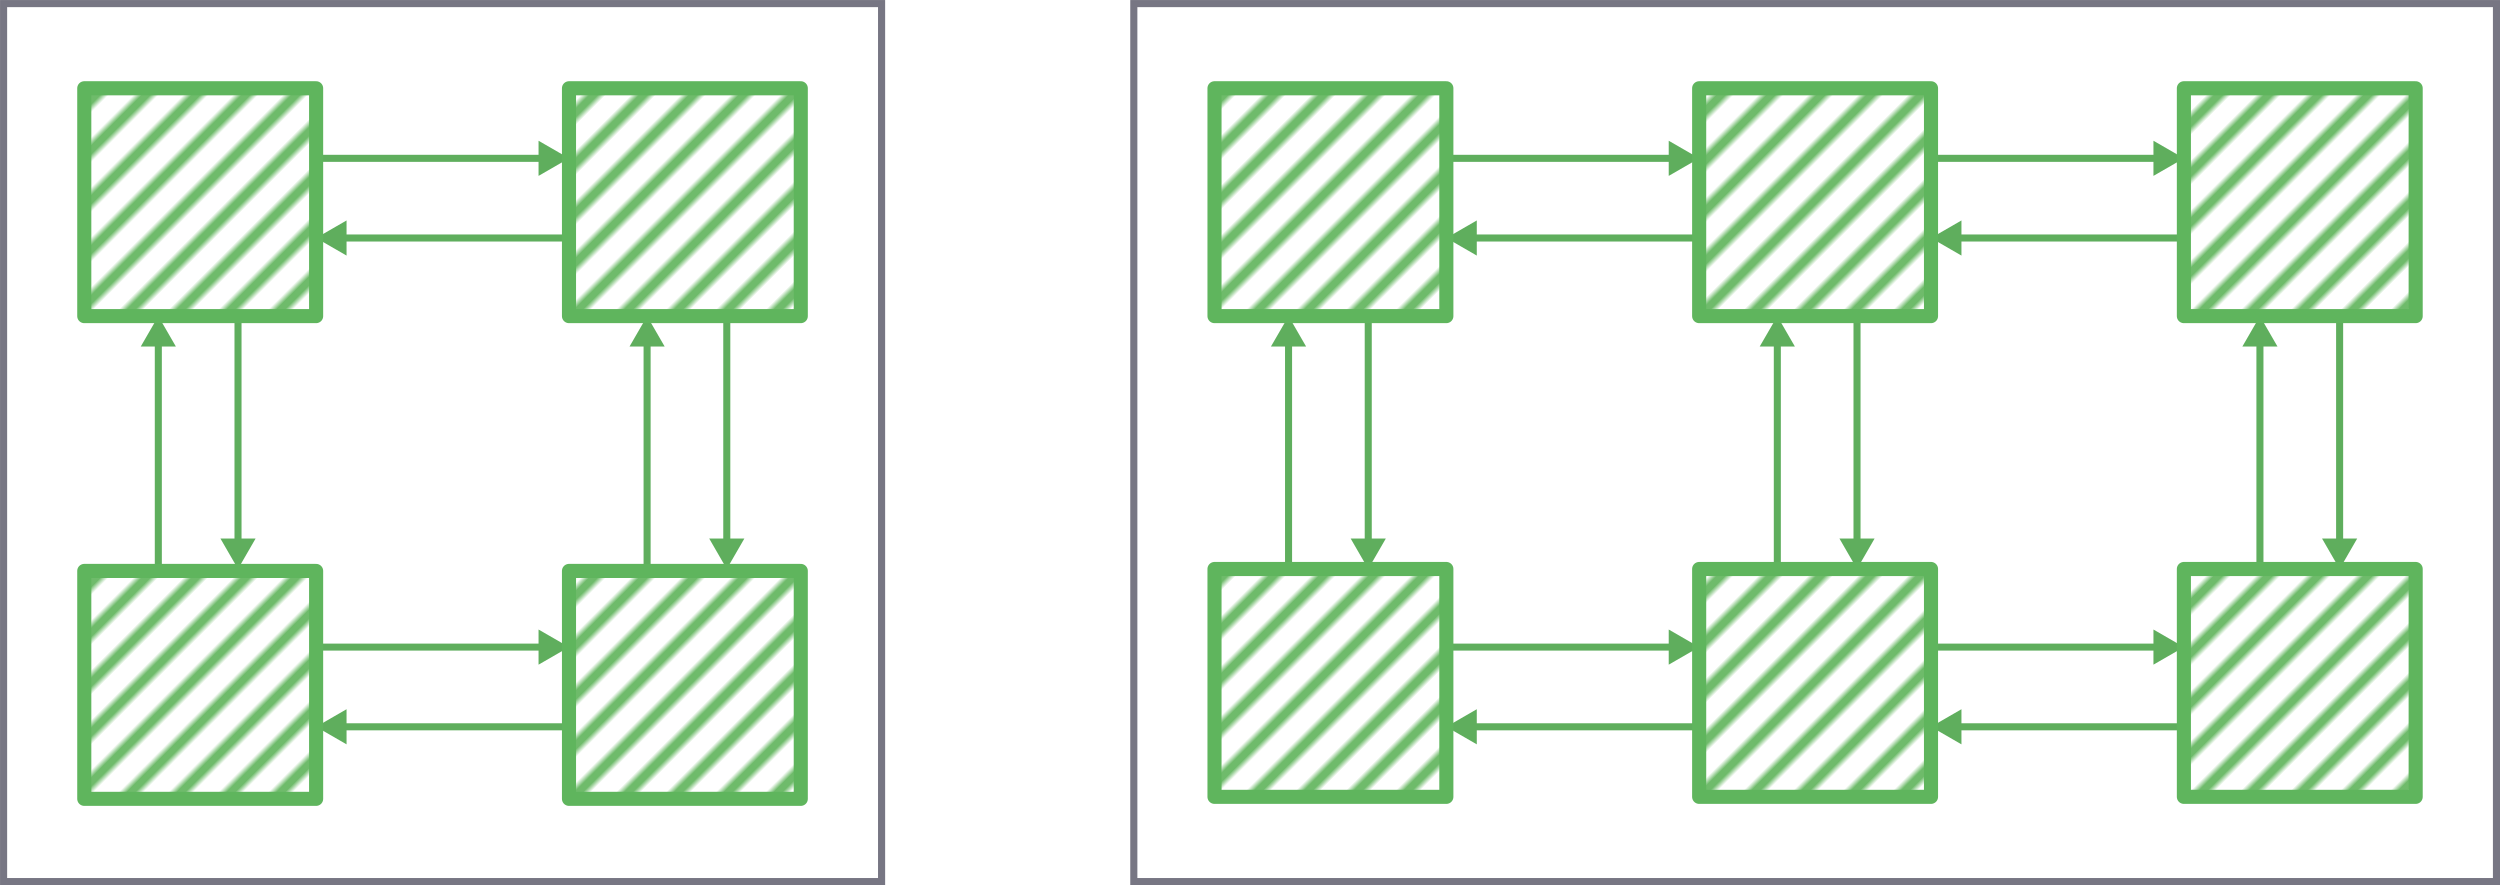
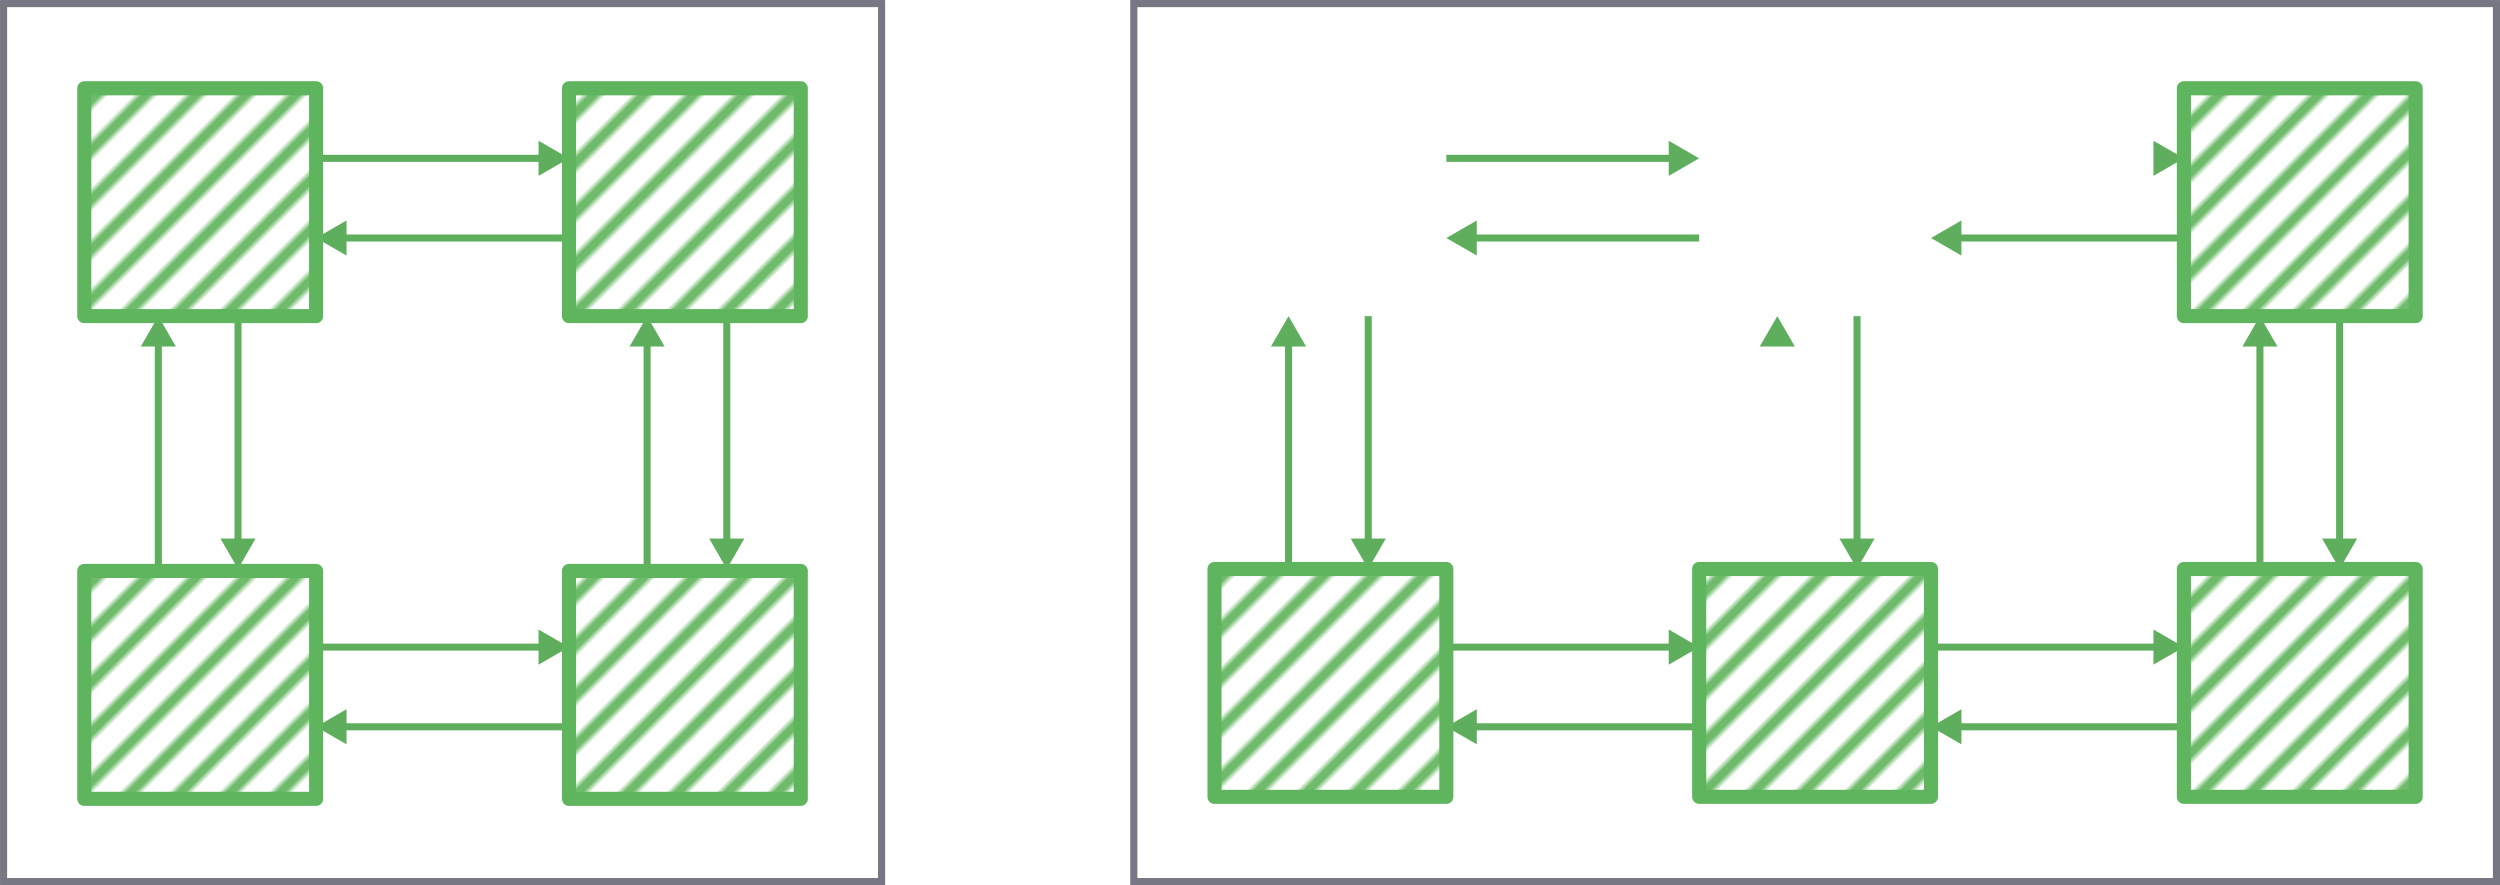
<svg xmlns="http://www.w3.org/2000/svg" xmlns:xlink="http://www.w3.org/1999/xlink" viewBox="0 0 425.4 150.61">
  <defs>
    <style>
      .cls-1 {
        fill: url(#New_Pattern_copy_2);
      }

      .cls-1, .cls-2, .cls-3, .cls-4, .cls-5, .cls-6, .cls-7, .cls-8, .cls-9, .cls-10 {
        stroke-width: 2.4px;
      }

      .cls-1, .cls-2, .cls-3, .cls-4, .cls-5, .cls-6, .cls-7, .cls-8, .cls-9, .cls-10, .cls-11 {
        stroke-linejoin: round;
      }

      .cls-1, .cls-2, .cls-3, .cls-4, .cls-5, .cls-6, .cls-7, .cls-8, .cls-9, .cls-10, .cls-12 {
        stroke: #5fb55d;
      }

      .cls-13, .cls-11, .cls-12 {
        fill: none;
      }

      .cls-14 {
        fill: #fff;
        stroke: #777683;
        stroke-width: 1.21px;
      }

      .cls-14, .cls-12 {
        stroke-miterlimit: 10;
      }

      .cls-15 {
        fill: #5fae5d;
      }

      .cls-2 {
        fill: url(#New_Pattern_copy_2-10);
      }

      .cls-3 {
        fill: url(#New_Pattern_copy_2-2);
      }

      .cls-4 {
        fill: url(#New_Pattern_copy_2-5);
      }

      .cls-5 {
        fill: url(#New_Pattern_copy_2-6);
      }

      .cls-6 {
        fill: url(#New_Pattern_copy_2-8);
      }

      .cls-7 {
        fill: url(#New_Pattern_copy_2-3);
      }

      .cls-8 {
        fill: url(#New_Pattern_copy_2-7);
      }

      .cls-9 {
        fill: url(#New_Pattern_copy_2-9);
      }

      .cls-10 {
        fill: url(#New_Pattern_copy_2-4);
      }

      .cls-11 {
        stroke: #5fae5d;
        stroke-width: 1.2px;
      }

      .cls-12 {
        stroke-width: .5px;
      }
    </style>
    <pattern id="New_Pattern_copy_2" data-name="New Pattern copy 2" x="0" y="0" width="6" height="4" patternTransform="translate(-1521.88 -6129.08) rotate(45)" patternUnits="userSpaceOnUse" viewBox="0 0 6 4">
      <g>
        <rect class="cls-13" width="6" height="4" />
        <line class="cls-12" x1="3" y1="1.81" x2="3" y2="34.19" />
        <line class="cls-12" x1="3" y1="-2.19" x2="3" y2="30.19" />
        <line class="cls-12" x1="3" y1="-6.19" x2="3" y2="26.19" />
        <line class="cls-12" x1="3" y1="-10.19" x2="3" y2="22.19" />
        <line class="cls-12" x1="3" y1="-14.19" x2="3" y2="18.19" />
        <line class="cls-12" x1="3" y1="-18.19" x2="3" y2="14.19" />
        <line class="cls-12" x1="3" y1="-22.19" x2="3" y2="10.19" />
        <line class="cls-12" x1="3" y1="-26.19" x2="3" y2="6.19" />
        <line class="cls-12" x1="3" y1="-30.19" x2="3" y2="2.19" />
      </g>
    </pattern>
    <pattern id="New_Pattern_copy_2-2" data-name="New Pattern copy 2" patternTransform="translate(-1520.35 -6130.83) rotate(45)" xlink:href="#New_Pattern_copy_2" />
    <pattern id="New_Pattern_copy_2-3" data-name="New Pattern copy 2" patternTransform="translate(-1519.29 -6126.48) rotate(45)" xlink:href="#New_Pattern_copy_2" />
    <pattern id="New_Pattern_copy_2-4" data-name="New Pattern copy 2" patternTransform="translate(-1517.76 -6128.23) rotate(45)" xlink:href="#New_Pattern_copy_2" />
    <pattern id="New_Pattern_copy_2-5" data-name="New Pattern copy 2" patternTransform="translate(-1519.06 -6127.15) rotate(45)" xlink:href="#New_Pattern_copy_2" />
    <pattern id="New_Pattern_copy_2-6" data-name="New Pattern copy 2" patternTransform="translate(-1520.85 -6127.98) rotate(45)" xlink:href="#New_Pattern_copy_2" />
    <pattern id="New_Pattern_copy_2-7" data-name="New Pattern copy 2" patternTransform="translate(-1519.32 -6129.73) rotate(45)" xlink:href="#New_Pattern_copy_2" />
    <pattern id="New_Pattern_copy_2-8" data-name="New Pattern copy 2" patternTransform="translate(-1520.62 -6128.65) rotate(45)" xlink:href="#New_Pattern_copy_2" />
    <pattern id="New_Pattern_copy_2-9" data-name="New Pattern copy 2" patternTransform="translate(-1518.96 -6126.24) rotate(45)" xlink:href="#New_Pattern_copy_2" />
    <pattern id="New_Pattern_copy_2-10" data-name="New Pattern copy 2" patternTransform="translate(-1517.43 -6127.99) rotate(45)" xlink:href="#New_Pattern_copy_2" />
  </defs>
  <g id="Images">
    <g>
      <rect class="cls-14" x="192.93" y=".61" width="231.87" height="149.4" />
      <g>
        <g>
          <rect class="cls-14" x=".61" y=".61" width="149.4" height="149.4" />
          <g>
            <line class="cls-11" x1="123.67" y1="53.79" x2="123.67" y2="92.51" />
            <polygon class="cls-15" points="120.68 91.64 123.67 96.82 126.66 91.64 120.68 91.64" />
          </g>
          <g>
            <line class="cls-11" x1="53.79" y1="26.94" x2="92.51" y2="26.94" />
            <polygon class="cls-15" points="91.64 29.93 96.82 26.94 91.64 23.95 91.64 29.93" />
          </g>
          <g>
            <line class="cls-11" x1="26.94" y1="96.82" x2="26.94" y2="58.1" />
            <polygon class="cls-15" points="29.93 58.97 26.94 53.79 23.95 58.97 29.93 58.97" />
          </g>
          <g>
            <line class="cls-11" x1="96.82" y1="123.67" x2="58.1" y2="123.67" />
            <polygon class="cls-15" points="58.97 120.68 53.79 123.67 58.97 126.66 58.97 120.68" />
          </g>
          <g>
            <line class="cls-11" x1="40.5" y1="92.51" x2="40.5" y2="53.79" />
            <polygon class="cls-15" points="43.49 91.64 40.5 96.82 37.51 91.64 43.49 91.64" />
          </g>
          <g>
            <line class="cls-11" x1="92.51" y1="110.11" x2="53.79" y2="110.11" />
            <polygon class="cls-15" points="91.64 107.12 96.82 110.11 91.64 113.1 91.64 107.12" />
          </g>
          <g>
            <line class="cls-11" x1="110.11" y1="58.1" x2="110.11" y2="96.82" />
            <polygon class="cls-15" points="107.12 58.97 110.11 53.79 113.1 58.97 107.12 58.97" />
          </g>
          <g>
            <line class="cls-11" x1="58.1" y1="40.5" x2="96.82" y2="40.5" />
            <polygon class="cls-15" points="58.97 43.49 53.79 40.5 58.97 37.51 58.97 43.49" />
          </g>
        </g>
        <g>
          <line class="cls-11" x1="315.99" y1="53.79" x2="315.99" y2="92.51" />
          <polygon class="cls-15" points="313 91.64 315.99 96.82 318.98 91.64 313 91.64" />
        </g>
        <g>
          <line class="cls-11" x1="246.11" y1="26.94" x2="284.83" y2="26.94" />
          <polygon class="cls-15" points="283.95 29.93 289.13 26.94 283.95 23.95 283.95 29.93" />
        </g>
        <g>
          <line class="cls-11" x1="219.26" y1="96.82" x2="219.26" y2="58.1" />
          <polygon class="cls-15" points="222.25 58.97 219.26 53.79 216.26 58.97 222.25 58.97" />
        </g>
        <g>
          <line class="cls-11" x1="289.13" y1="123.67" x2="250.42" y2="123.67" />
          <polygon class="cls-15" points="251.29 120.68 246.11 123.67 251.29 126.66 251.29 120.68" />
        </g>
        <g>
          <line class="cls-11" x1="232.82" y1="92.51" x2="232.82" y2="53.79" />
          <polygon class="cls-15" points="235.81 91.64 232.82 96.82 229.83 91.64 235.81 91.64" />
        </g>
        <g>
          <line class="cls-11" x1="284.83" y1="110.11" x2="246.11" y2="110.11" />
          <polygon class="cls-15" points="283.95 107.12 289.13 110.11 283.95 113.1 283.95 107.12" />
        </g>
        <g>
          <line class="cls-11" x1="371.61" y1="123.67" x2="332.89" y2="123.67" />
          <polygon class="cls-15" points="333.76 120.68 328.58 123.67 333.76 126.66 333.76 120.68" />
        </g>
        <g>
          <line class="cls-11" x1="367.3" y1="110.11" x2="328.58" y2="110.11" />
          <polygon class="cls-15" points="366.43 107.12 371.61 110.11 366.43 113.1 366.43 107.12" />
        </g>
        <g>
-           <line class="cls-11" x1="302.43" y1="58.1" x2="302.43" y2="96.82" />
          <polygon class="cls-15" points="299.43 58.97 302.43 53.79 305.42 58.97 299.43 58.97" />
        </g>
        <g>
          <line class="cls-11" x1="398.11" y1="53.79" x2="398.11" y2="92.51" />
          <polygon class="cls-15" points="395.12 91.64 398.11 96.82 401.1 91.64 395.12 91.64" />
        </g>
        <g>
          <line class="cls-11" x1="384.55" y1="58.1" x2="384.55" y2="96.82" />
          <polygon class="cls-15" points="381.56 58.97 384.55 53.79 387.54 58.97 381.56 58.97" />
        </g>
        <g>
          <line class="cls-11" x1="250.42" y1="40.5" x2="289.13" y2="40.5" />
          <polygon class="cls-15" points="251.29 43.49 246.11 40.5 251.29 37.51 251.29 43.49" />
        </g>
        <g>
-           <line class="cls-11" x1="328.58" y1="26.94" x2="367.3" y2="26.94" />
          <polygon class="cls-15" points="366.43 29.93 371.61 26.94 366.43 23.95 366.43 29.93" />
        </g>
        <g>
          <line class="cls-11" x1="332.89" y1="40.5" x2="371.61" y2="40.5" />
          <polygon class="cls-15" points="333.76 43.49 328.58 40.5 333.76 37.51 333.76 43.49" />
        </g>
      </g>
    </g>
    <polygon class="cls-1" points="14.34 15.02 14.34 53.79 53.79 53.79 53.79 15.02 14.34 15.02" />
    <polygon class="cls-3" points="96.82 15.02 96.82 53.79 136.26 53.79 136.26 15.02 96.82 15.02" />
-     <polygon class="cls-7" points="206.66 15.02 206.66 53.79 246.11 53.79 246.11 15.02 206.66 15.02" />
-     <polygon class="cls-10" points="289.13 15.02 289.13 53.79 328.58 53.79 328.58 15.02 289.13 15.02" />
    <polygon class="cls-4" points="371.61 15.02 371.61 53.79 411.05 53.79 411.05 15.02 371.61 15.02" />
    <polygon class="cls-5" points="206.66 96.82 206.66 135.59 246.11 135.59 246.11 96.82 206.66 96.82" />
    <polygon class="cls-8" points="289.13 96.82 289.13 135.59 328.58 135.59 328.58 96.82 289.13 96.82" />
    <polygon class="cls-6" points="371.61 96.82 371.61 135.59 411.05 135.59 411.05 96.82 371.61 96.82" />
    <polygon class="cls-9" points="14.34 97.15 14.34 135.93 53.79 135.93 53.79 97.15 14.34 97.15" />
    <polygon class="cls-2" points="96.82 97.15 96.82 135.93 136.26 135.93 136.26 97.15 96.82 97.15" />
  </g>
  <g id="Keyline">
    <path d="m1217.16-3530.41V3281.31H-146.84V-3530.41h1364m1-1H-147.84V3282.31h1366V-3531.41h0Z" />
  </g>
</svg>